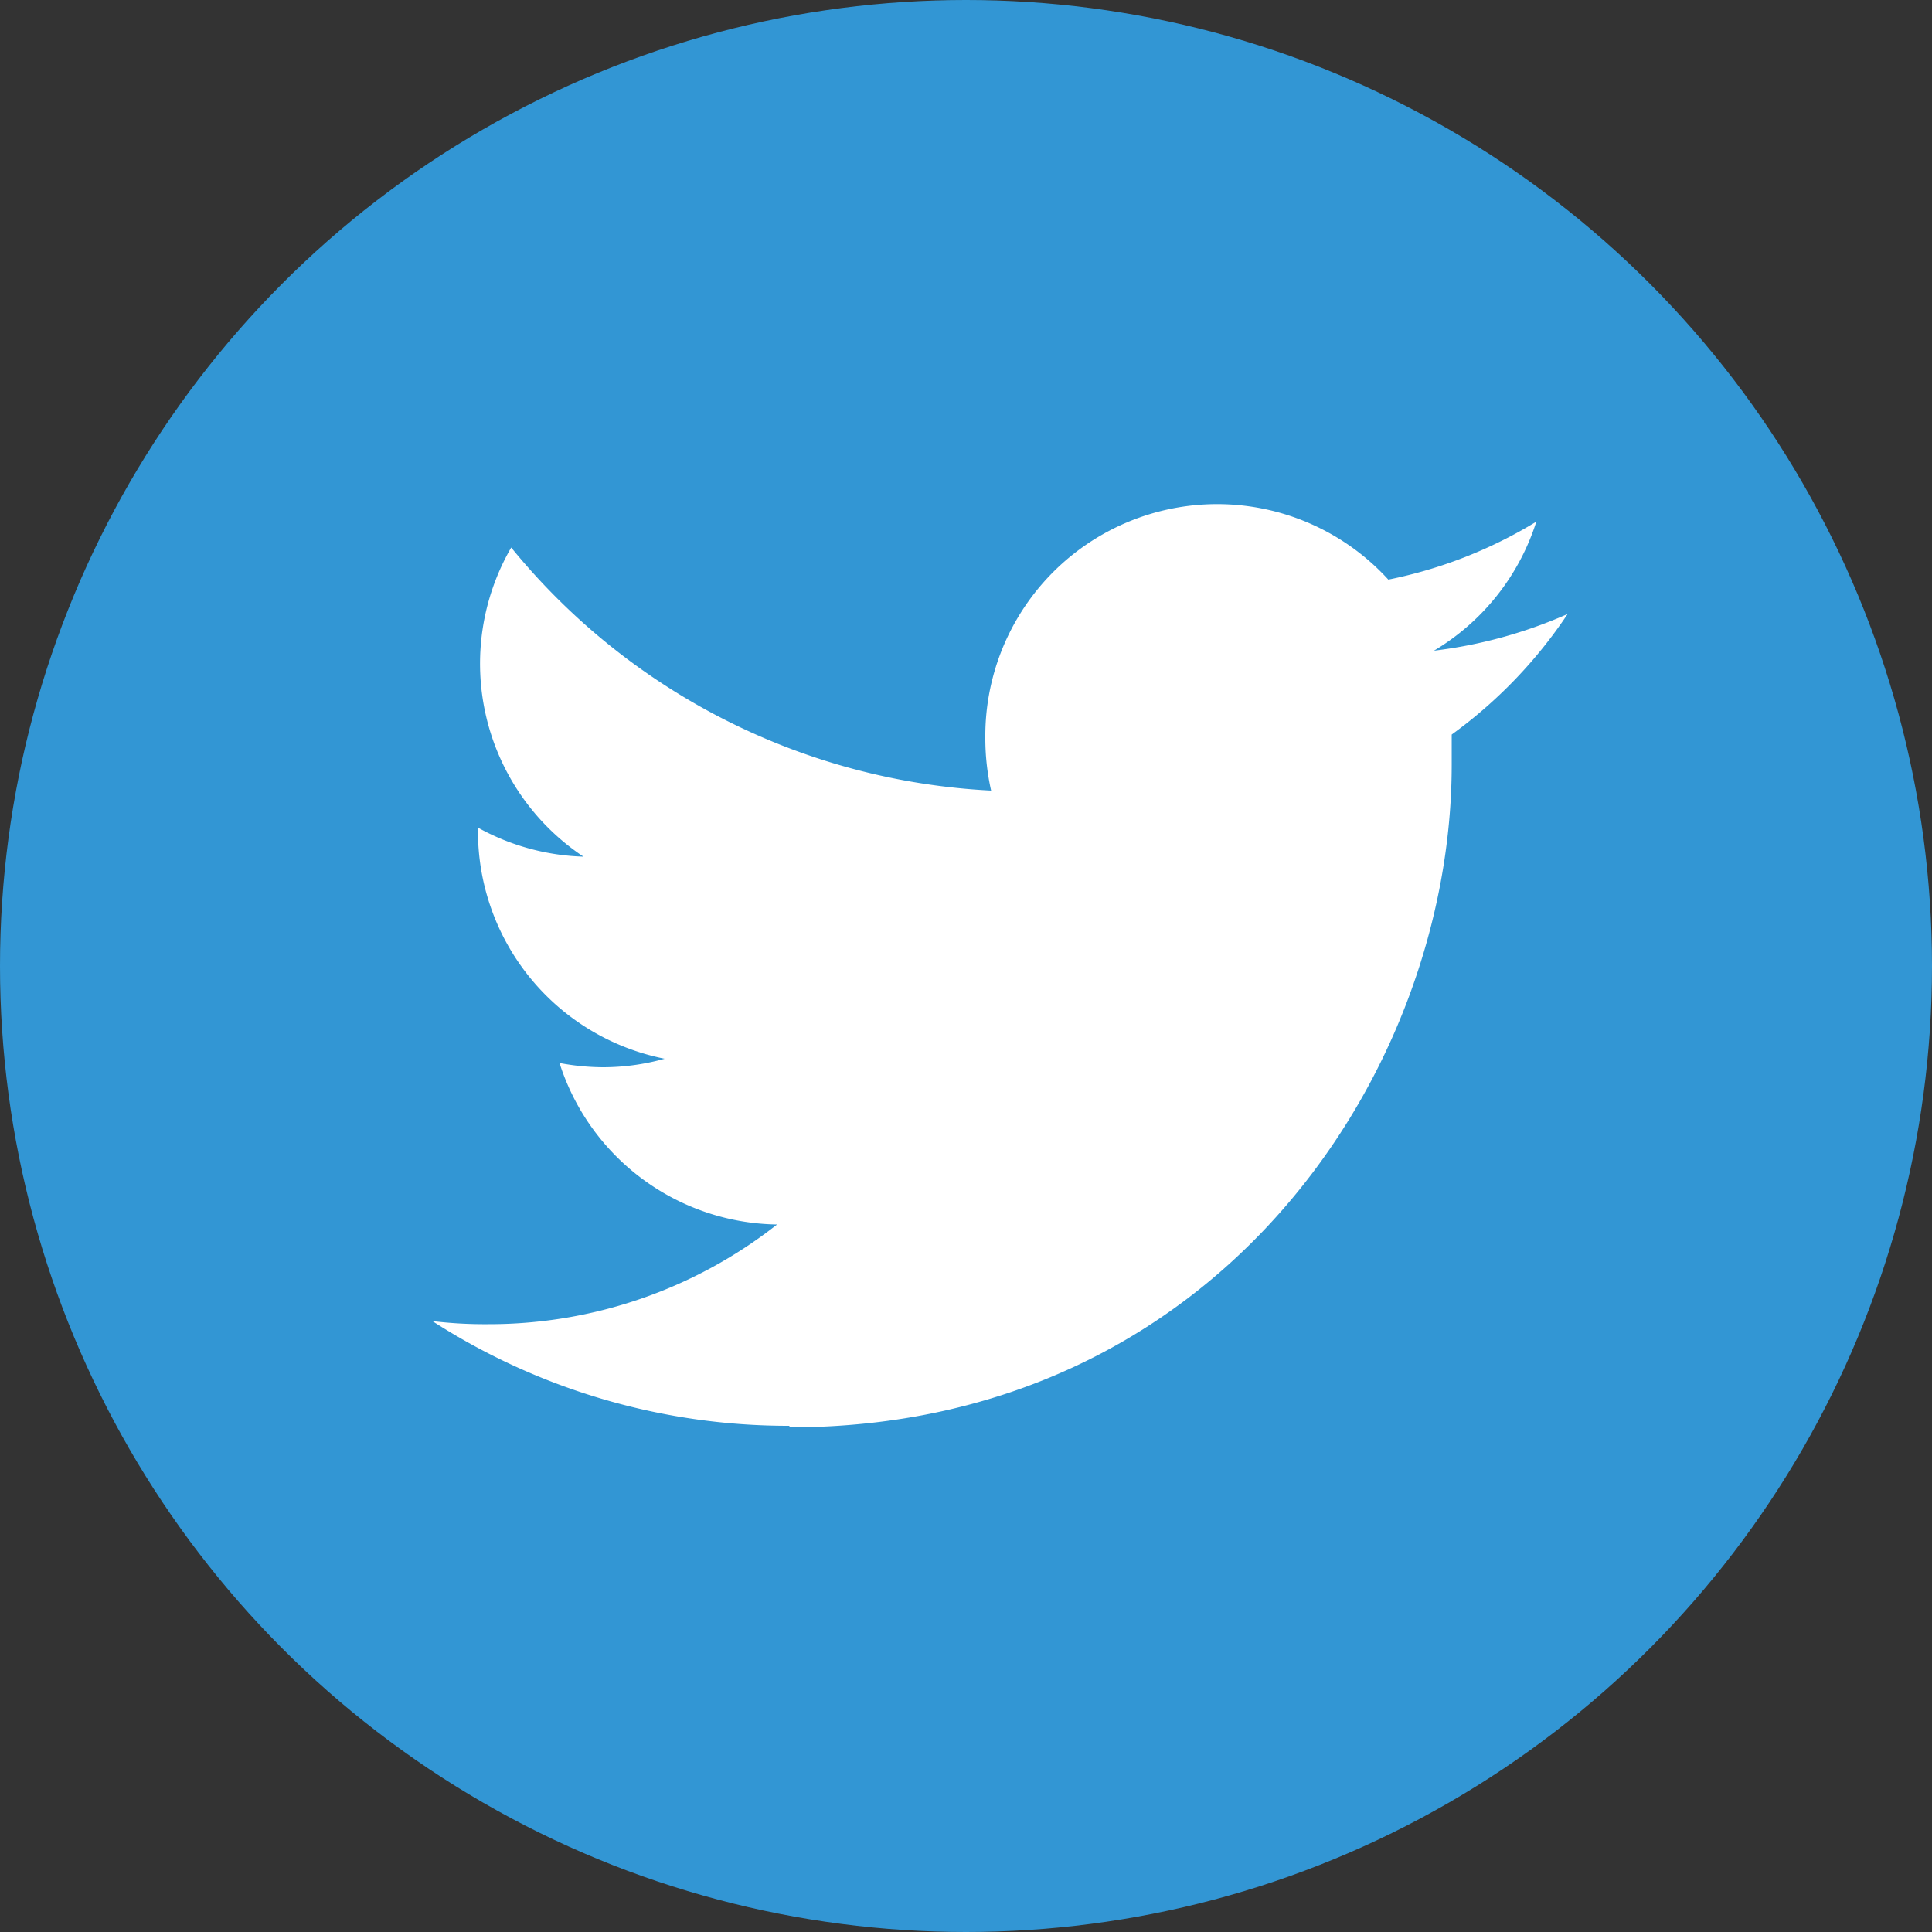
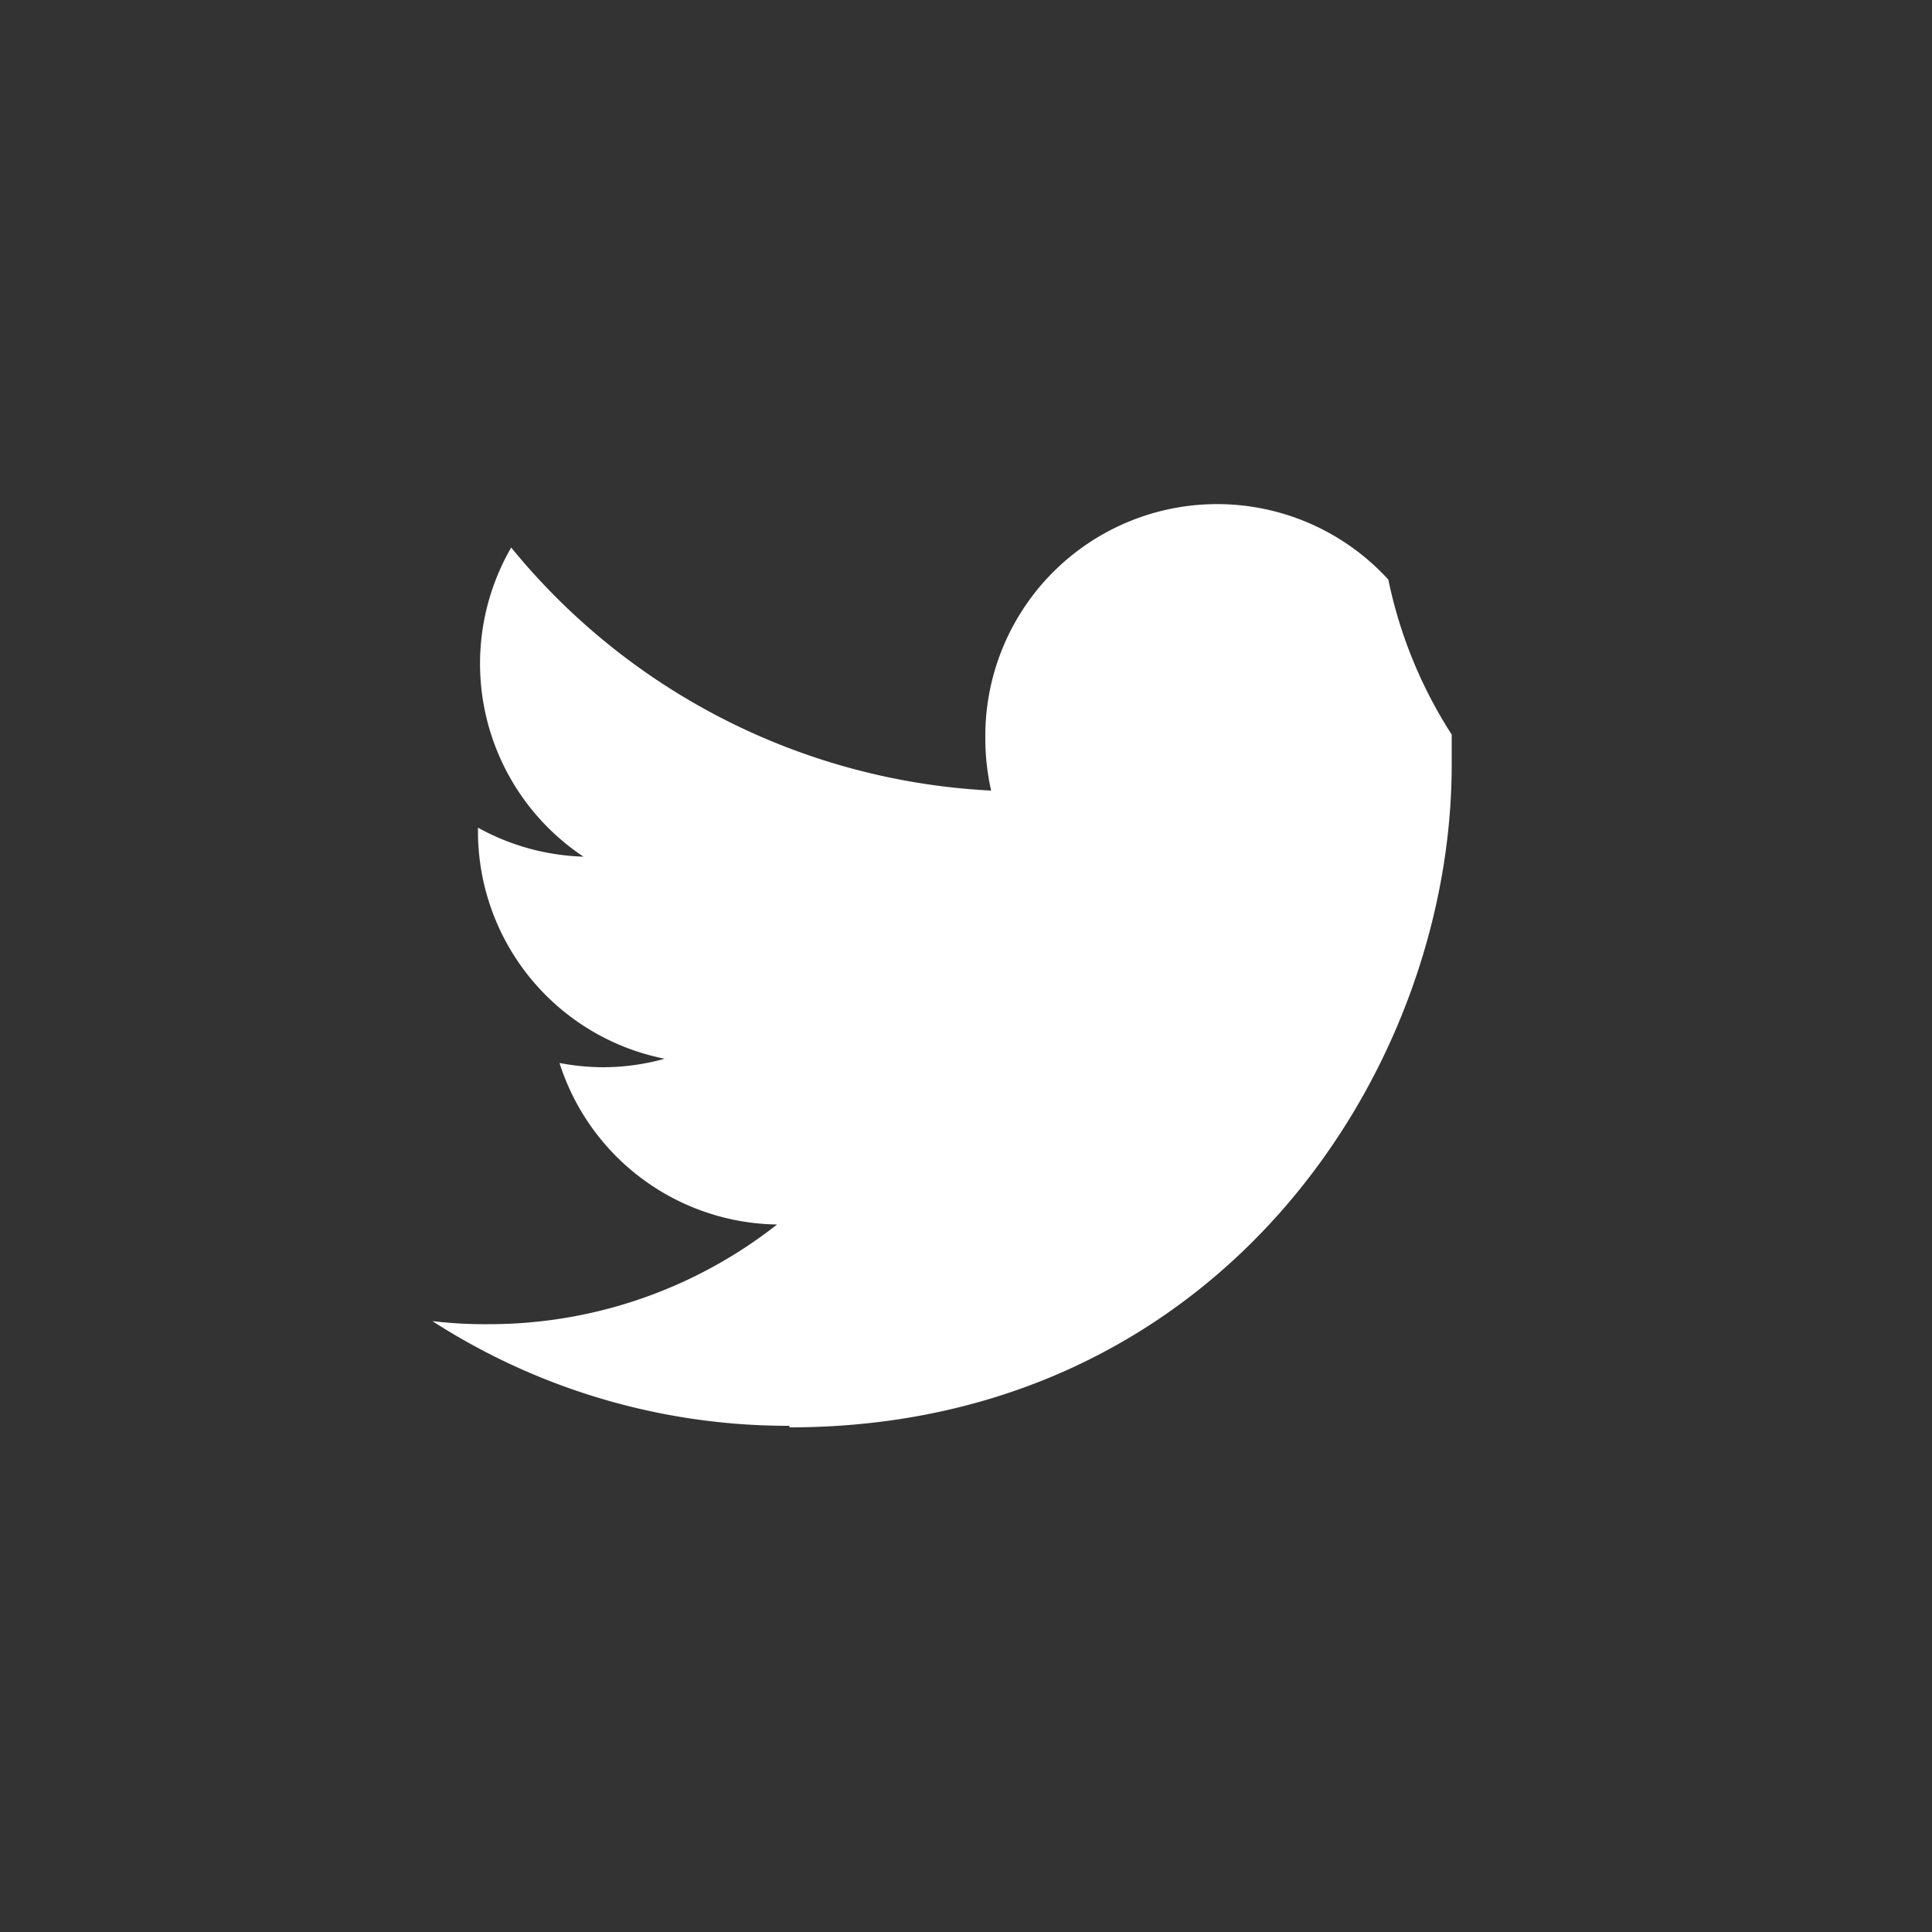
<svg xmlns="http://www.w3.org/2000/svg" viewBox="0 0 50 50">
  <rect x="0" y="0" width="50" height="50" fill="#333333" stroke="none" />
  <defs>
    <style>.cls-1{fill:#3296d4;}.cls-2{fill:#fff;}</style>
  </defs>
  <g id="レイヤー_2" data-name="レイヤー 2">
    <g id="テキスト">
-       <circle class="cls-1" cx="25" cy="25" r="25" />
-       <path class="cls-2" d="M20.43,36.94c11.08,0,17.14-9.19,17.14-17.15,0-.26,0-.52,0-.78a12.19,12.19,0,0,0,3-3.12,12.14,12.14,0,0,1-3.46.95,6,6,0,0,0,2.65-3.34A11.8,11.8,0,0,1,35.93,15,6,6,0,0,0,25.5,19.09a6.19,6.19,0,0,0,.15,1.37,17.13,17.13,0,0,1-12.42-6.29,6,6,0,0,0,1.87,8,6,6,0,0,1-2.73-.75v.08a6,6,0,0,0,4.83,5.9,5.93,5.93,0,0,1-1.59.22,6.1,6.1,0,0,1-1.13-.11,6,6,0,0,0,5.63,4.18,12.06,12.06,0,0,1-7.48,2.58,11.37,11.37,0,0,1-1.44-.08,17,17,0,0,0,9.24,2.71" />
+       <path class="cls-2" d="M20.43,36.94c11.08,0,17.14-9.19,17.14-17.15,0-.26,0-.52,0-.78A11.8,11.8,0,0,1,35.93,15,6,6,0,0,0,25.5,19.09a6.19,6.19,0,0,0,.15,1.37,17.13,17.13,0,0,1-12.42-6.29,6,6,0,0,0,1.87,8,6,6,0,0,1-2.73-.75v.08a6,6,0,0,0,4.83,5.9,5.93,5.93,0,0,1-1.59.22,6.1,6.1,0,0,1-1.13-.11,6,6,0,0,0,5.63,4.18,12.06,12.06,0,0,1-7.48,2.58,11.37,11.37,0,0,1-1.44-.08,17,17,0,0,0,9.24,2.71" />
    </g>
  </g>
</svg>